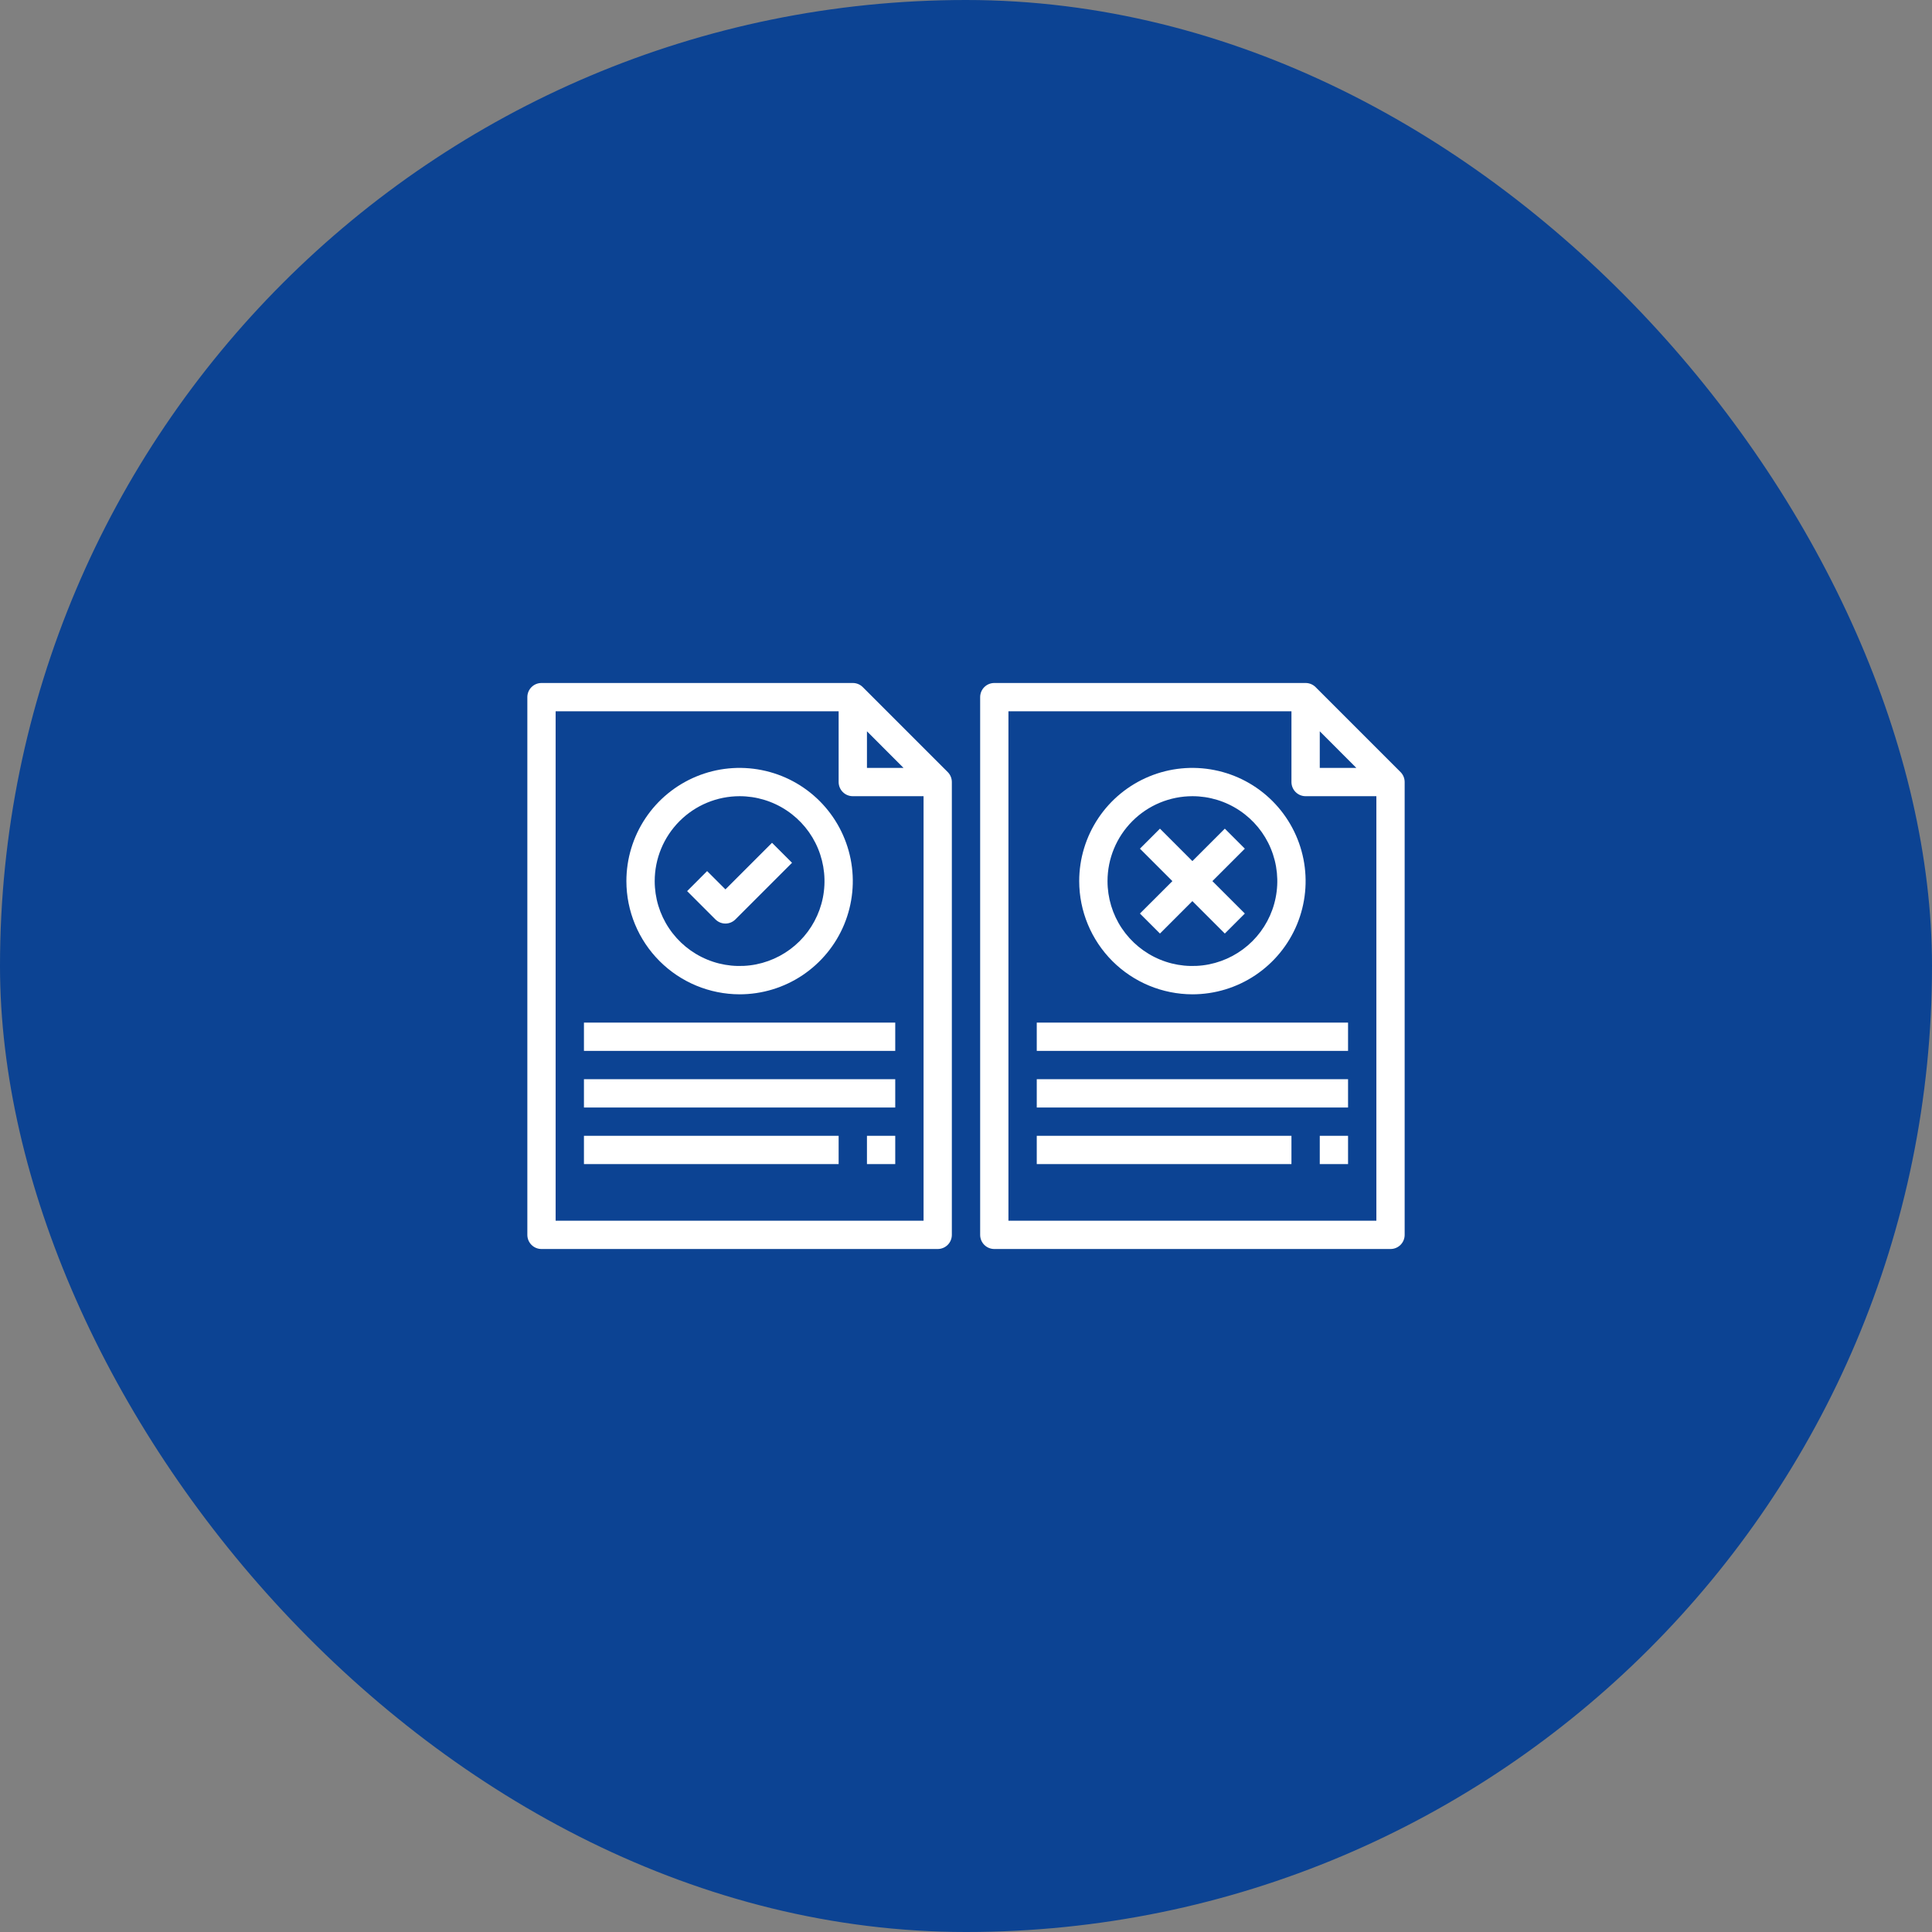
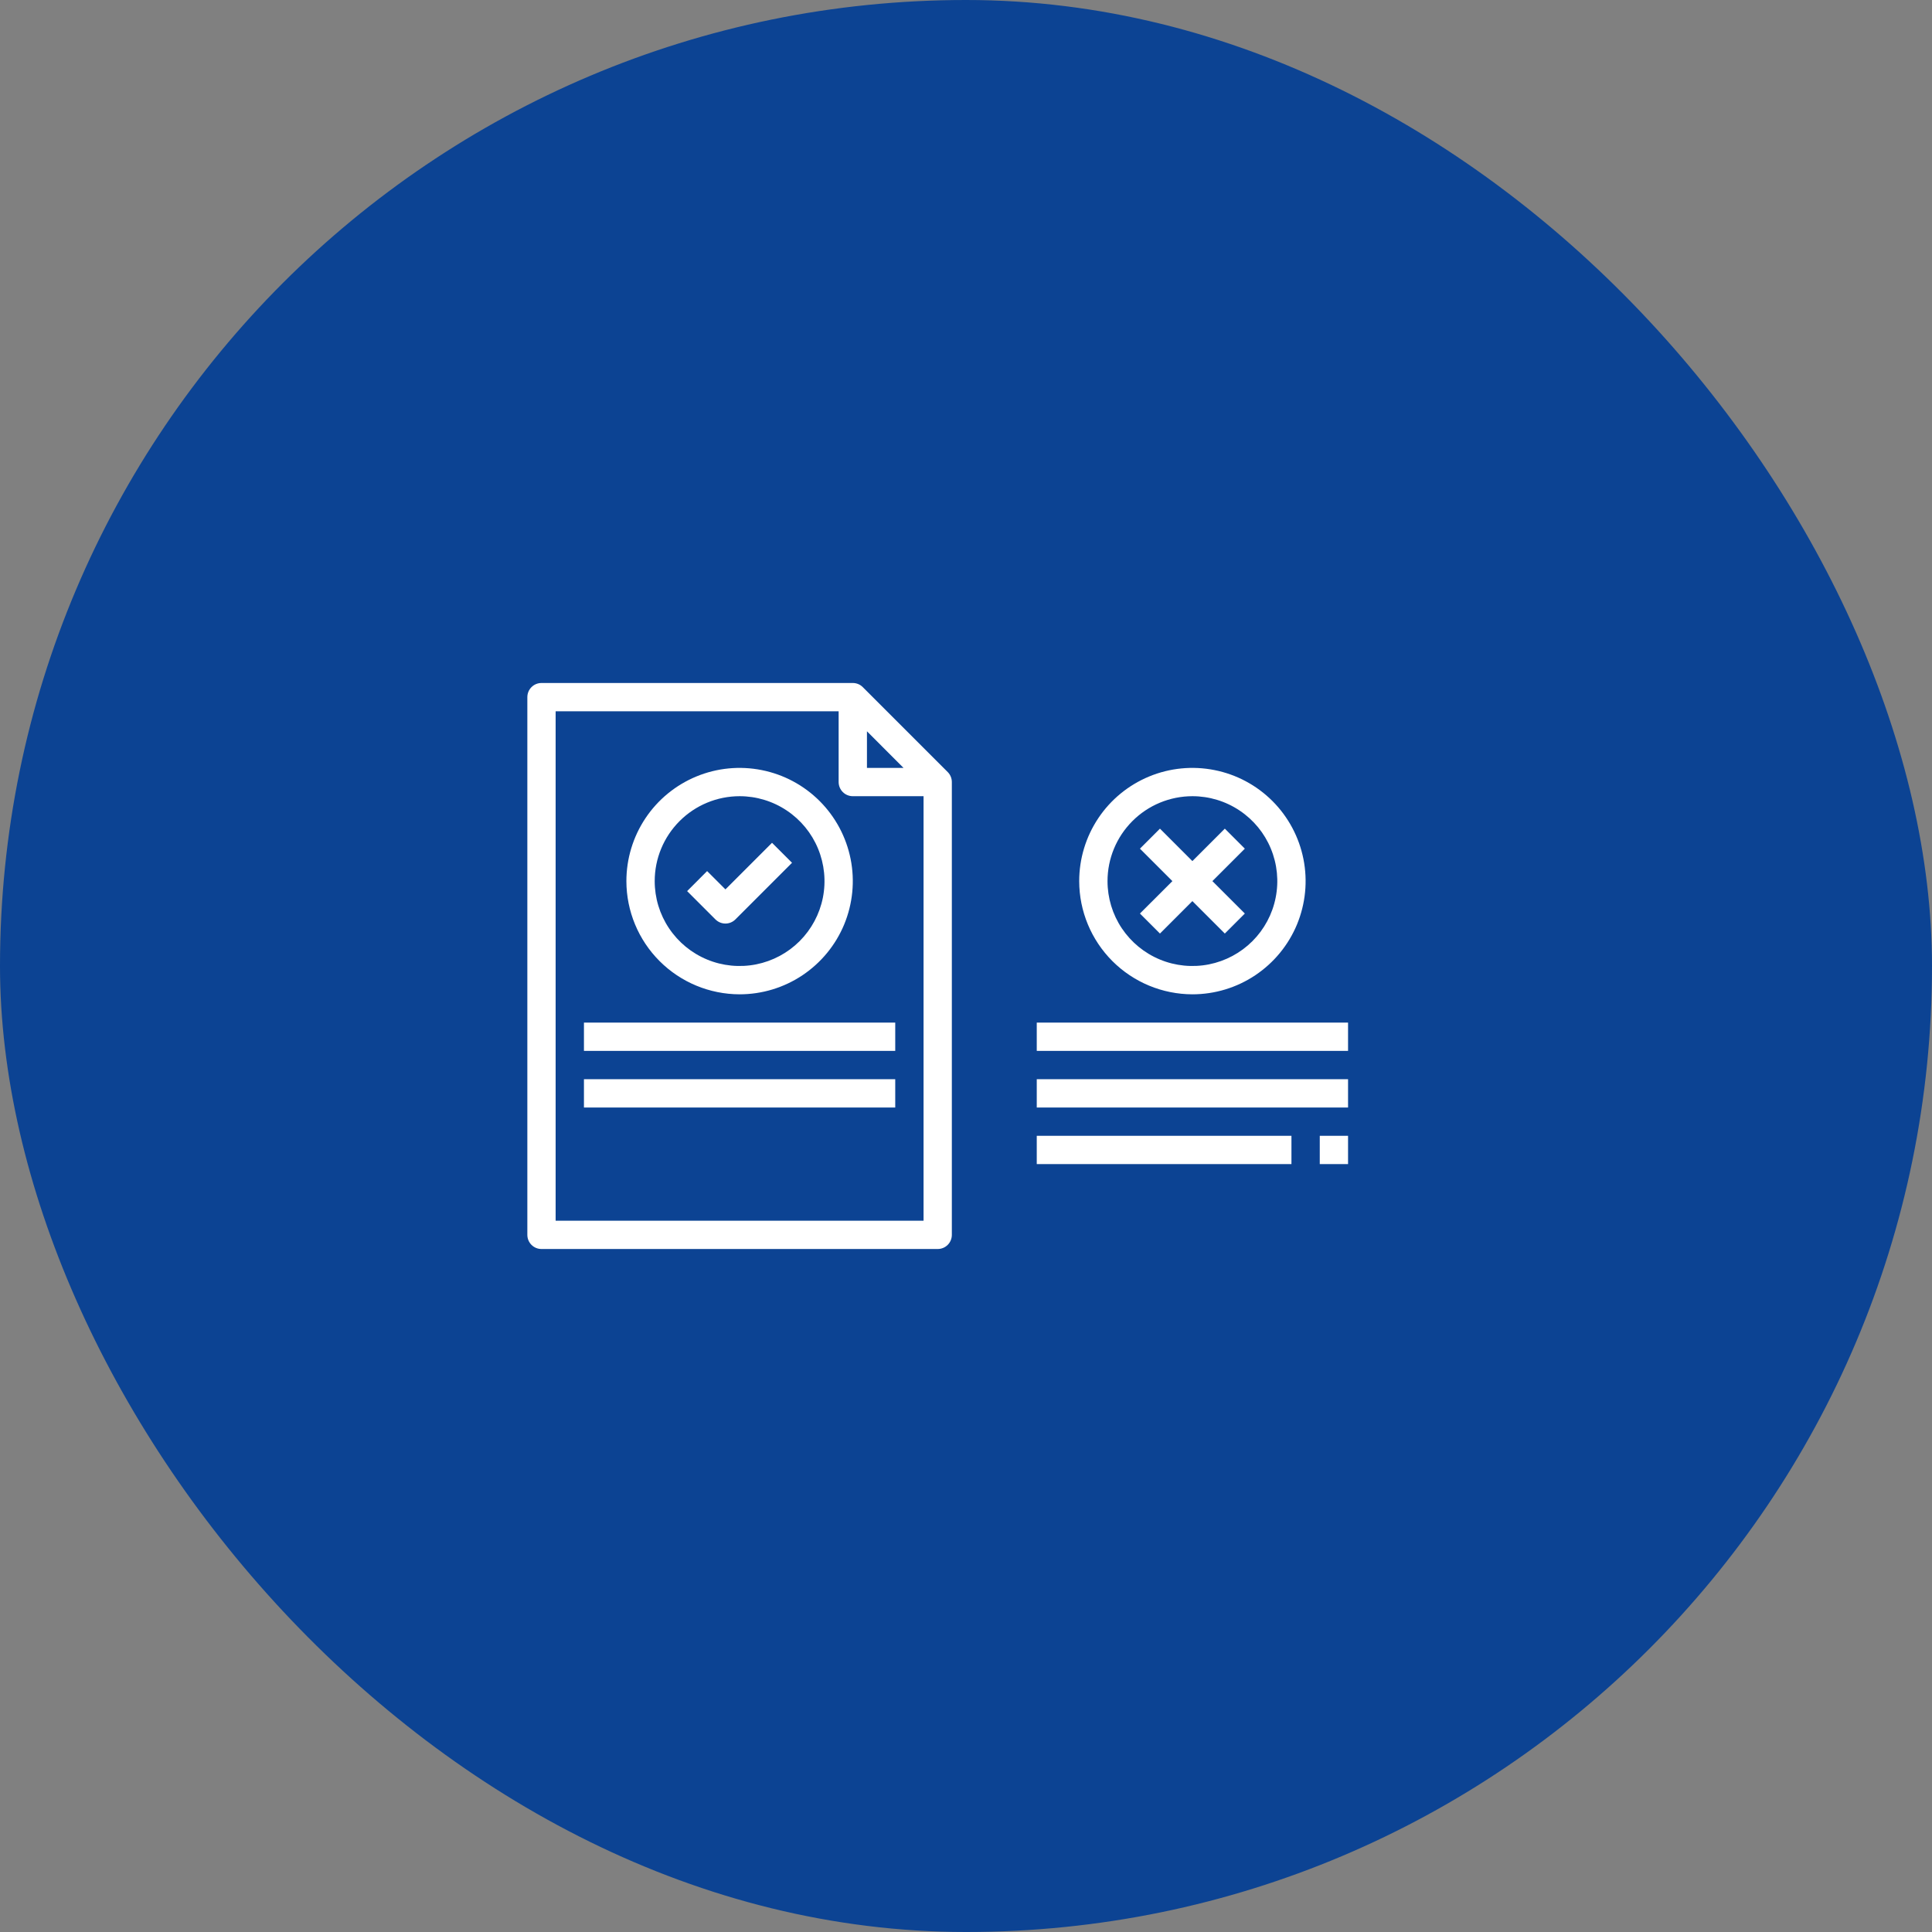
<svg xmlns="http://www.w3.org/2000/svg" width="64" height="64" viewBox="0 0 64 64" fill="none">
  <rect x="0" y="0" width="64" height="64" fill="#808080" stroke="none" />
  <rect width="64" height="64" rx="32" fill="#0C4393" />
  <path d="M28.581 22.762C28.494 22.674 28.374 22.625 28.25 22.625H17.938C17.813 22.625 17.694 22.674 17.606 22.762C17.518 22.85 17.469 22.969 17.469 23.094V40.906C17.469 41.031 17.518 41.15 17.606 41.238C17.694 41.326 17.813 41.375 17.938 41.375H31.062C31.187 41.375 31.306 41.326 31.394 41.238C31.482 41.15 31.531 41.031 31.531 40.906V25.906C31.531 25.782 31.482 25.663 31.394 25.575L28.581 22.762ZM28.719 24.225L29.931 25.438H28.719V24.225ZM18.406 40.438V23.562H27.781V25.906C27.781 26.031 27.831 26.15 27.919 26.238C28.006 26.326 28.126 26.375 28.25 26.375H30.594V40.438H18.406Z" fill="white" />
  <path d="M24.5 32.938C25.242 32.938 25.967 32.718 26.583 32.306C27.2 31.893 27.681 31.308 27.965 30.623C28.248 29.937 28.323 29.183 28.178 28.456C28.033 27.729 27.676 27.06 27.152 26.536C26.627 26.011 25.959 25.654 25.232 25.51C24.504 25.365 23.75 25.439 23.065 25.723C22.38 26.007 21.794 26.487 21.382 27.104C20.97 27.721 20.75 28.446 20.75 29.188C20.751 30.182 21.147 31.135 21.85 31.838C22.553 32.541 23.506 32.936 24.5 32.938ZM24.5 26.375C25.056 26.375 25.6 26.54 26.062 26.849C26.525 27.158 26.886 27.597 27.098 28.111C27.311 28.625 27.367 29.191 27.259 29.736C27.15 30.282 26.882 30.783 26.489 31.176C26.095 31.57 25.594 31.837 25.049 31.946C24.503 32.054 23.938 31.999 23.424 31.786C22.91 31.573 22.471 31.213 22.162 30.75C21.852 30.288 21.688 29.744 21.688 29.188C21.688 28.442 21.985 27.727 22.512 27.2C23.039 26.672 23.754 26.376 24.5 26.375V26.375Z" fill="white" />
-   <path d="M24.031 30.594C24.155 30.594 24.274 30.544 24.362 30.456L26.237 28.581L25.574 27.919L24.031 29.462L23.424 28.856L22.762 29.519L23.699 30.456C23.787 30.544 23.906 30.594 24.031 30.594V30.594Z" fill="white" />
+   <path d="M24.031 30.594C24.155 30.594 24.274 30.544 24.362 30.456L26.237 28.581L25.574 27.919L24.031 29.462L23.424 28.856L22.762 29.519L23.699 30.456C23.787 30.544 23.906 30.594 24.031 30.594Z" fill="white" />
  <path d="M19.344 33.875H29.656V34.812H19.344V33.875Z" fill="white" />
  <path d="M19.344 35.75H29.656V36.688H19.344V35.75Z" fill="white" />
-   <path d="M19.344 37.625H27.781V38.562H19.344V37.625Z" fill="white" />
-   <path d="M28.719 37.625H29.656V38.562H28.719V37.625Z" fill="white" />
-   <path d="M46.394 25.575L43.581 22.762C43.493 22.674 43.374 22.625 43.25 22.625H32.938C32.813 22.625 32.694 22.674 32.606 22.762C32.518 22.85 32.469 22.969 32.469 23.094V40.906C32.469 41.031 32.518 41.15 32.606 41.238C32.694 41.326 32.813 41.375 32.938 41.375H46.062C46.187 41.375 46.306 41.326 46.394 41.238C46.482 41.15 46.531 41.031 46.531 40.906V25.906C46.531 25.782 46.482 25.663 46.394 25.575ZM43.719 24.225L44.931 25.438H43.719V24.225ZM33.406 40.438V23.562H42.781V25.906C42.781 26.031 42.831 26.15 42.919 26.238C43.007 26.326 43.126 26.375 43.25 26.375H45.594V40.438H33.406Z" fill="white" />
  <path d="M39.5 32.938C40.242 32.938 40.967 32.718 41.583 32.306C42.2 31.893 42.681 31.308 42.965 30.623C43.248 29.937 43.323 29.183 43.178 28.456C43.033 27.729 42.676 27.06 42.152 26.536C41.627 26.011 40.959 25.654 40.232 25.51C39.504 25.365 38.75 25.439 38.065 25.723C37.38 26.007 36.794 26.487 36.382 27.104C35.97 27.721 35.75 28.446 35.75 29.188C35.751 30.182 36.147 31.135 36.85 31.838C37.553 32.541 38.506 32.936 39.5 32.938ZM39.5 26.375C40.056 26.375 40.6 26.54 41.062 26.849C41.525 27.158 41.886 27.597 42.098 28.111C42.311 28.625 42.367 29.191 42.258 29.736C42.15 30.282 41.882 30.783 41.489 31.176C41.095 31.57 40.594 31.837 40.049 31.946C39.503 32.054 38.938 31.999 38.424 31.786C37.91 31.573 37.471 31.213 37.161 30.75C36.852 30.288 36.688 29.744 36.688 29.188C36.688 28.442 36.985 27.727 37.512 27.2C38.039 26.672 38.754 26.376 39.5 26.375V26.375Z" fill="white" />
  <path d="M34.344 33.875H44.656V34.812H34.344V33.875Z" fill="white" />
  <path d="M34.344 35.75H44.656V36.688H34.344V35.75Z" fill="white" />
  <path d="M34.344 37.625H42.781V38.562H34.344V37.625Z" fill="white" />
  <path d="M43.719 37.625H44.656V38.562H43.719V37.625Z" fill="white" />
  <path d="M38.425 30.925L39.499 29.85L40.574 30.925L41.237 30.262L40.162 29.188L41.237 28.113L40.574 27.45L39.499 28.525L38.425 27.45L37.762 28.113L38.837 29.188L37.762 30.262L38.425 30.925Z" fill="white" />
</svg>